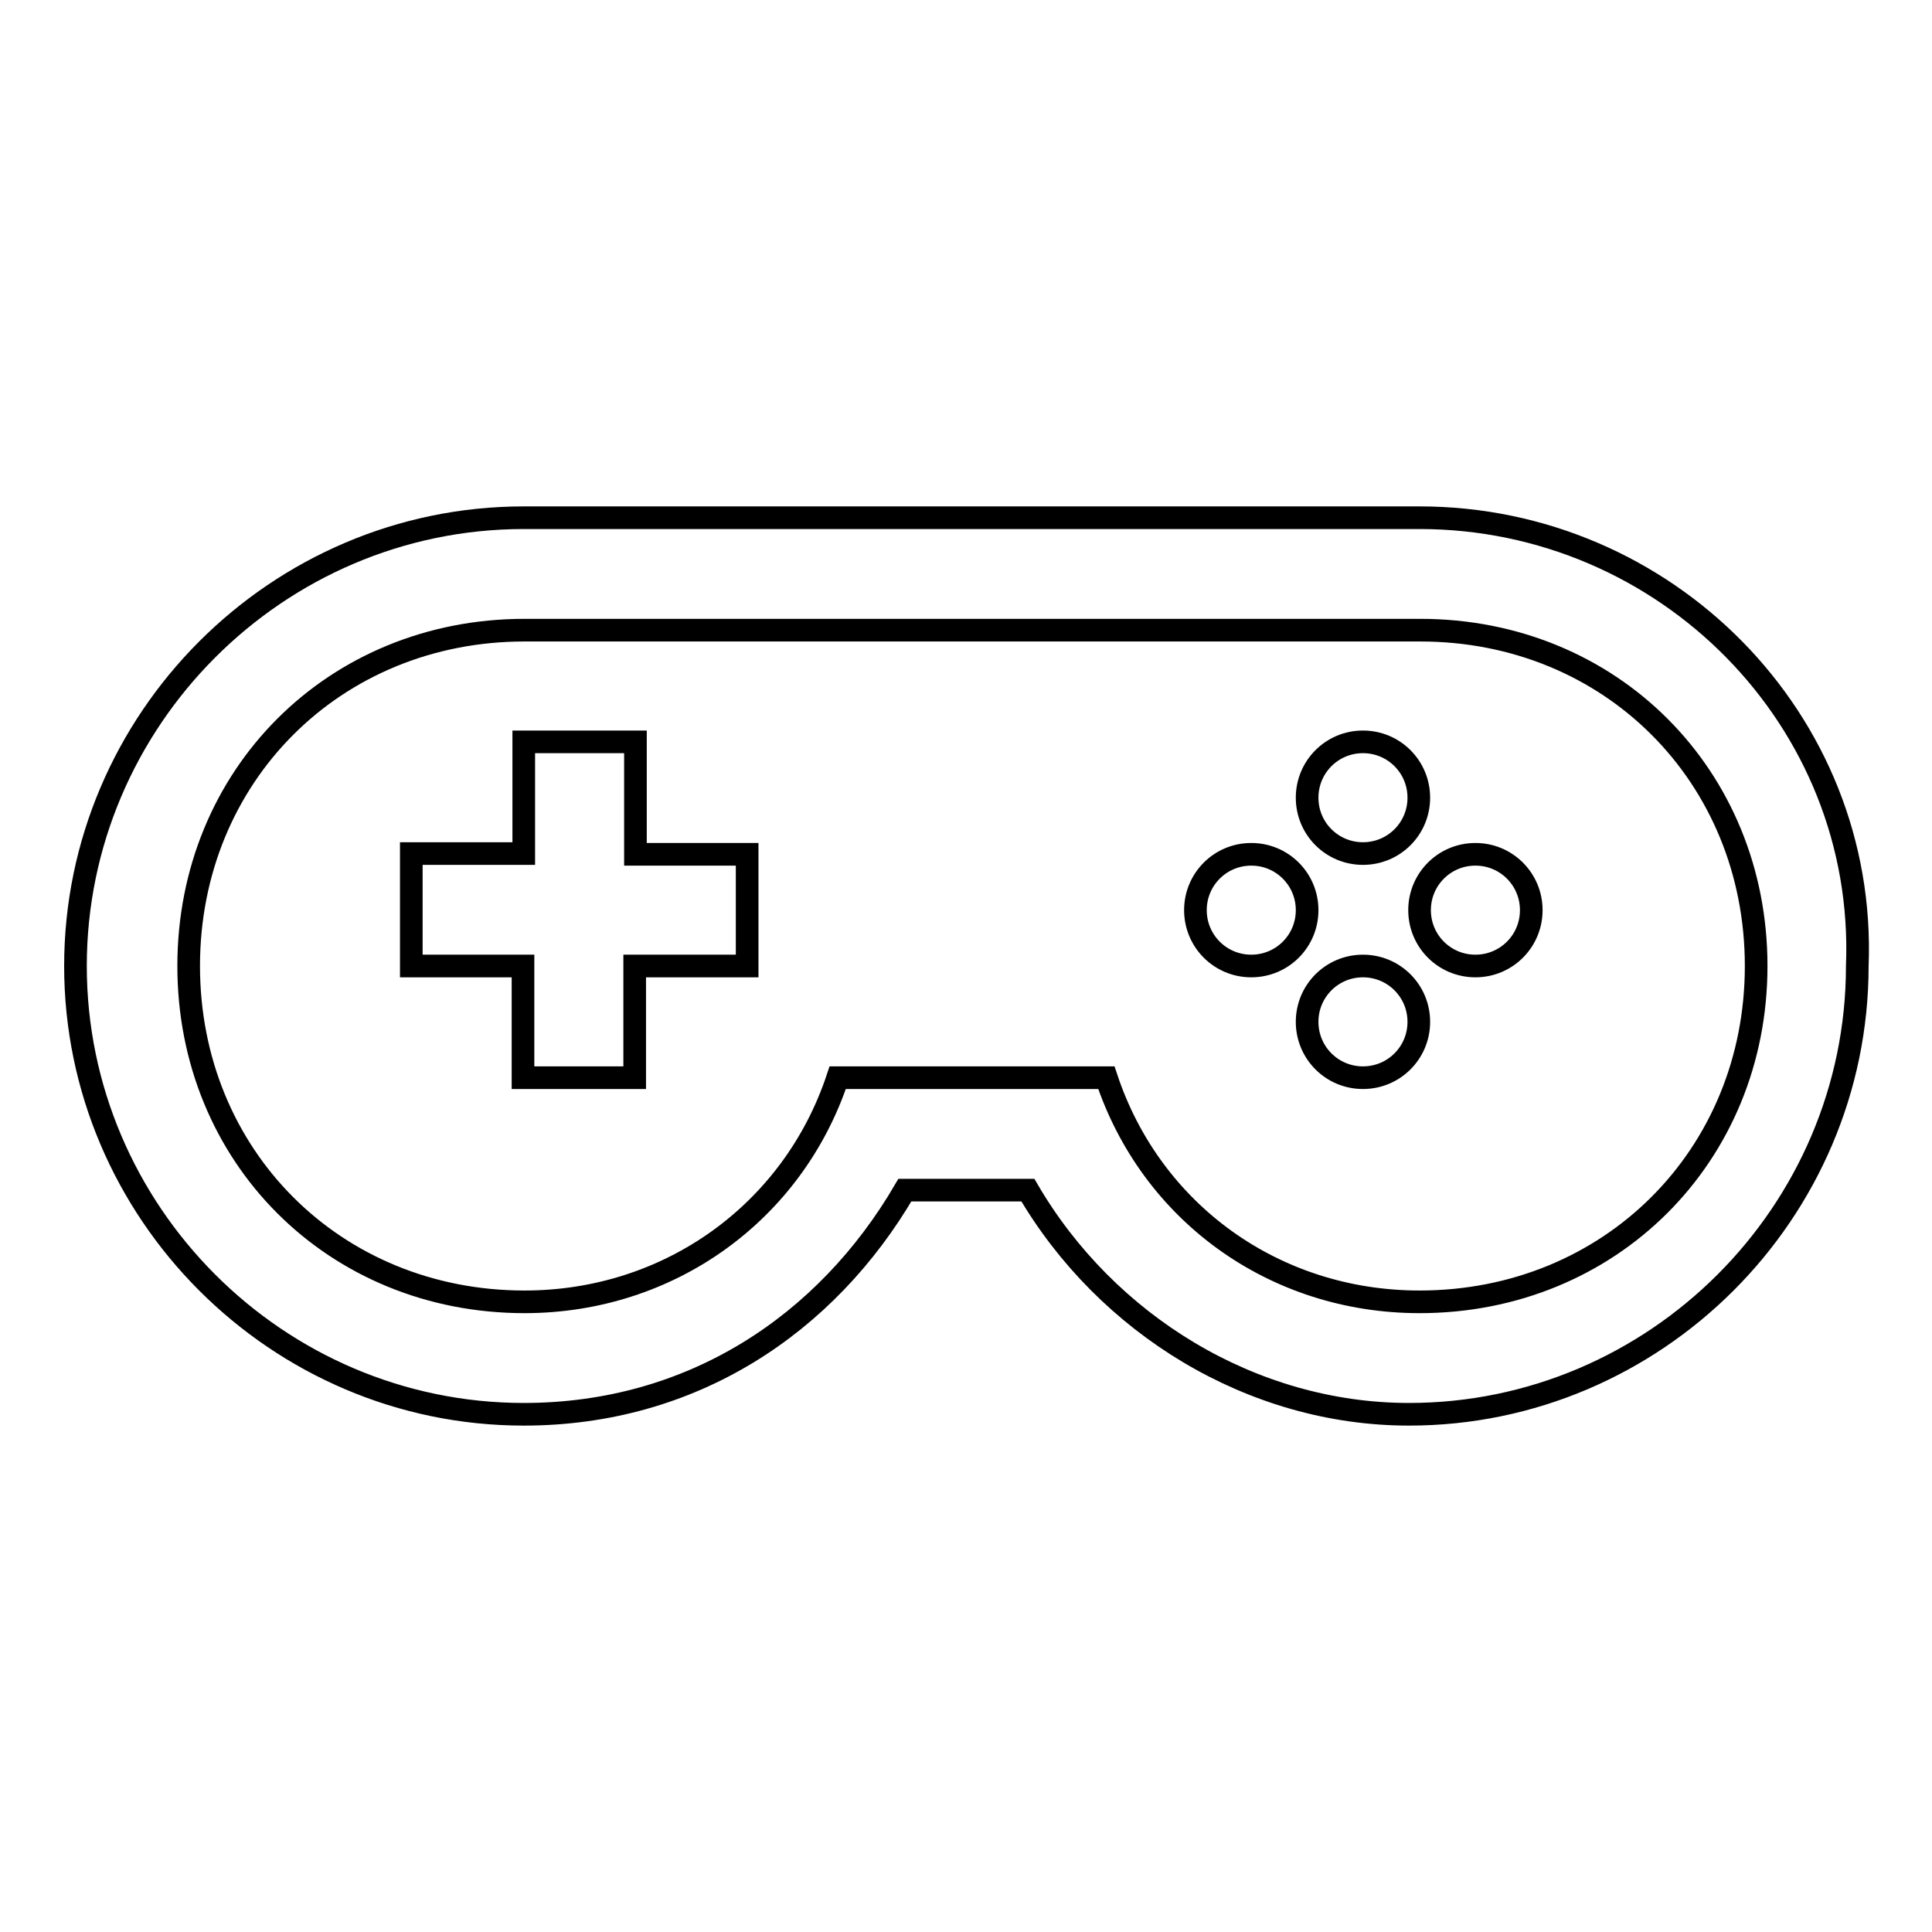
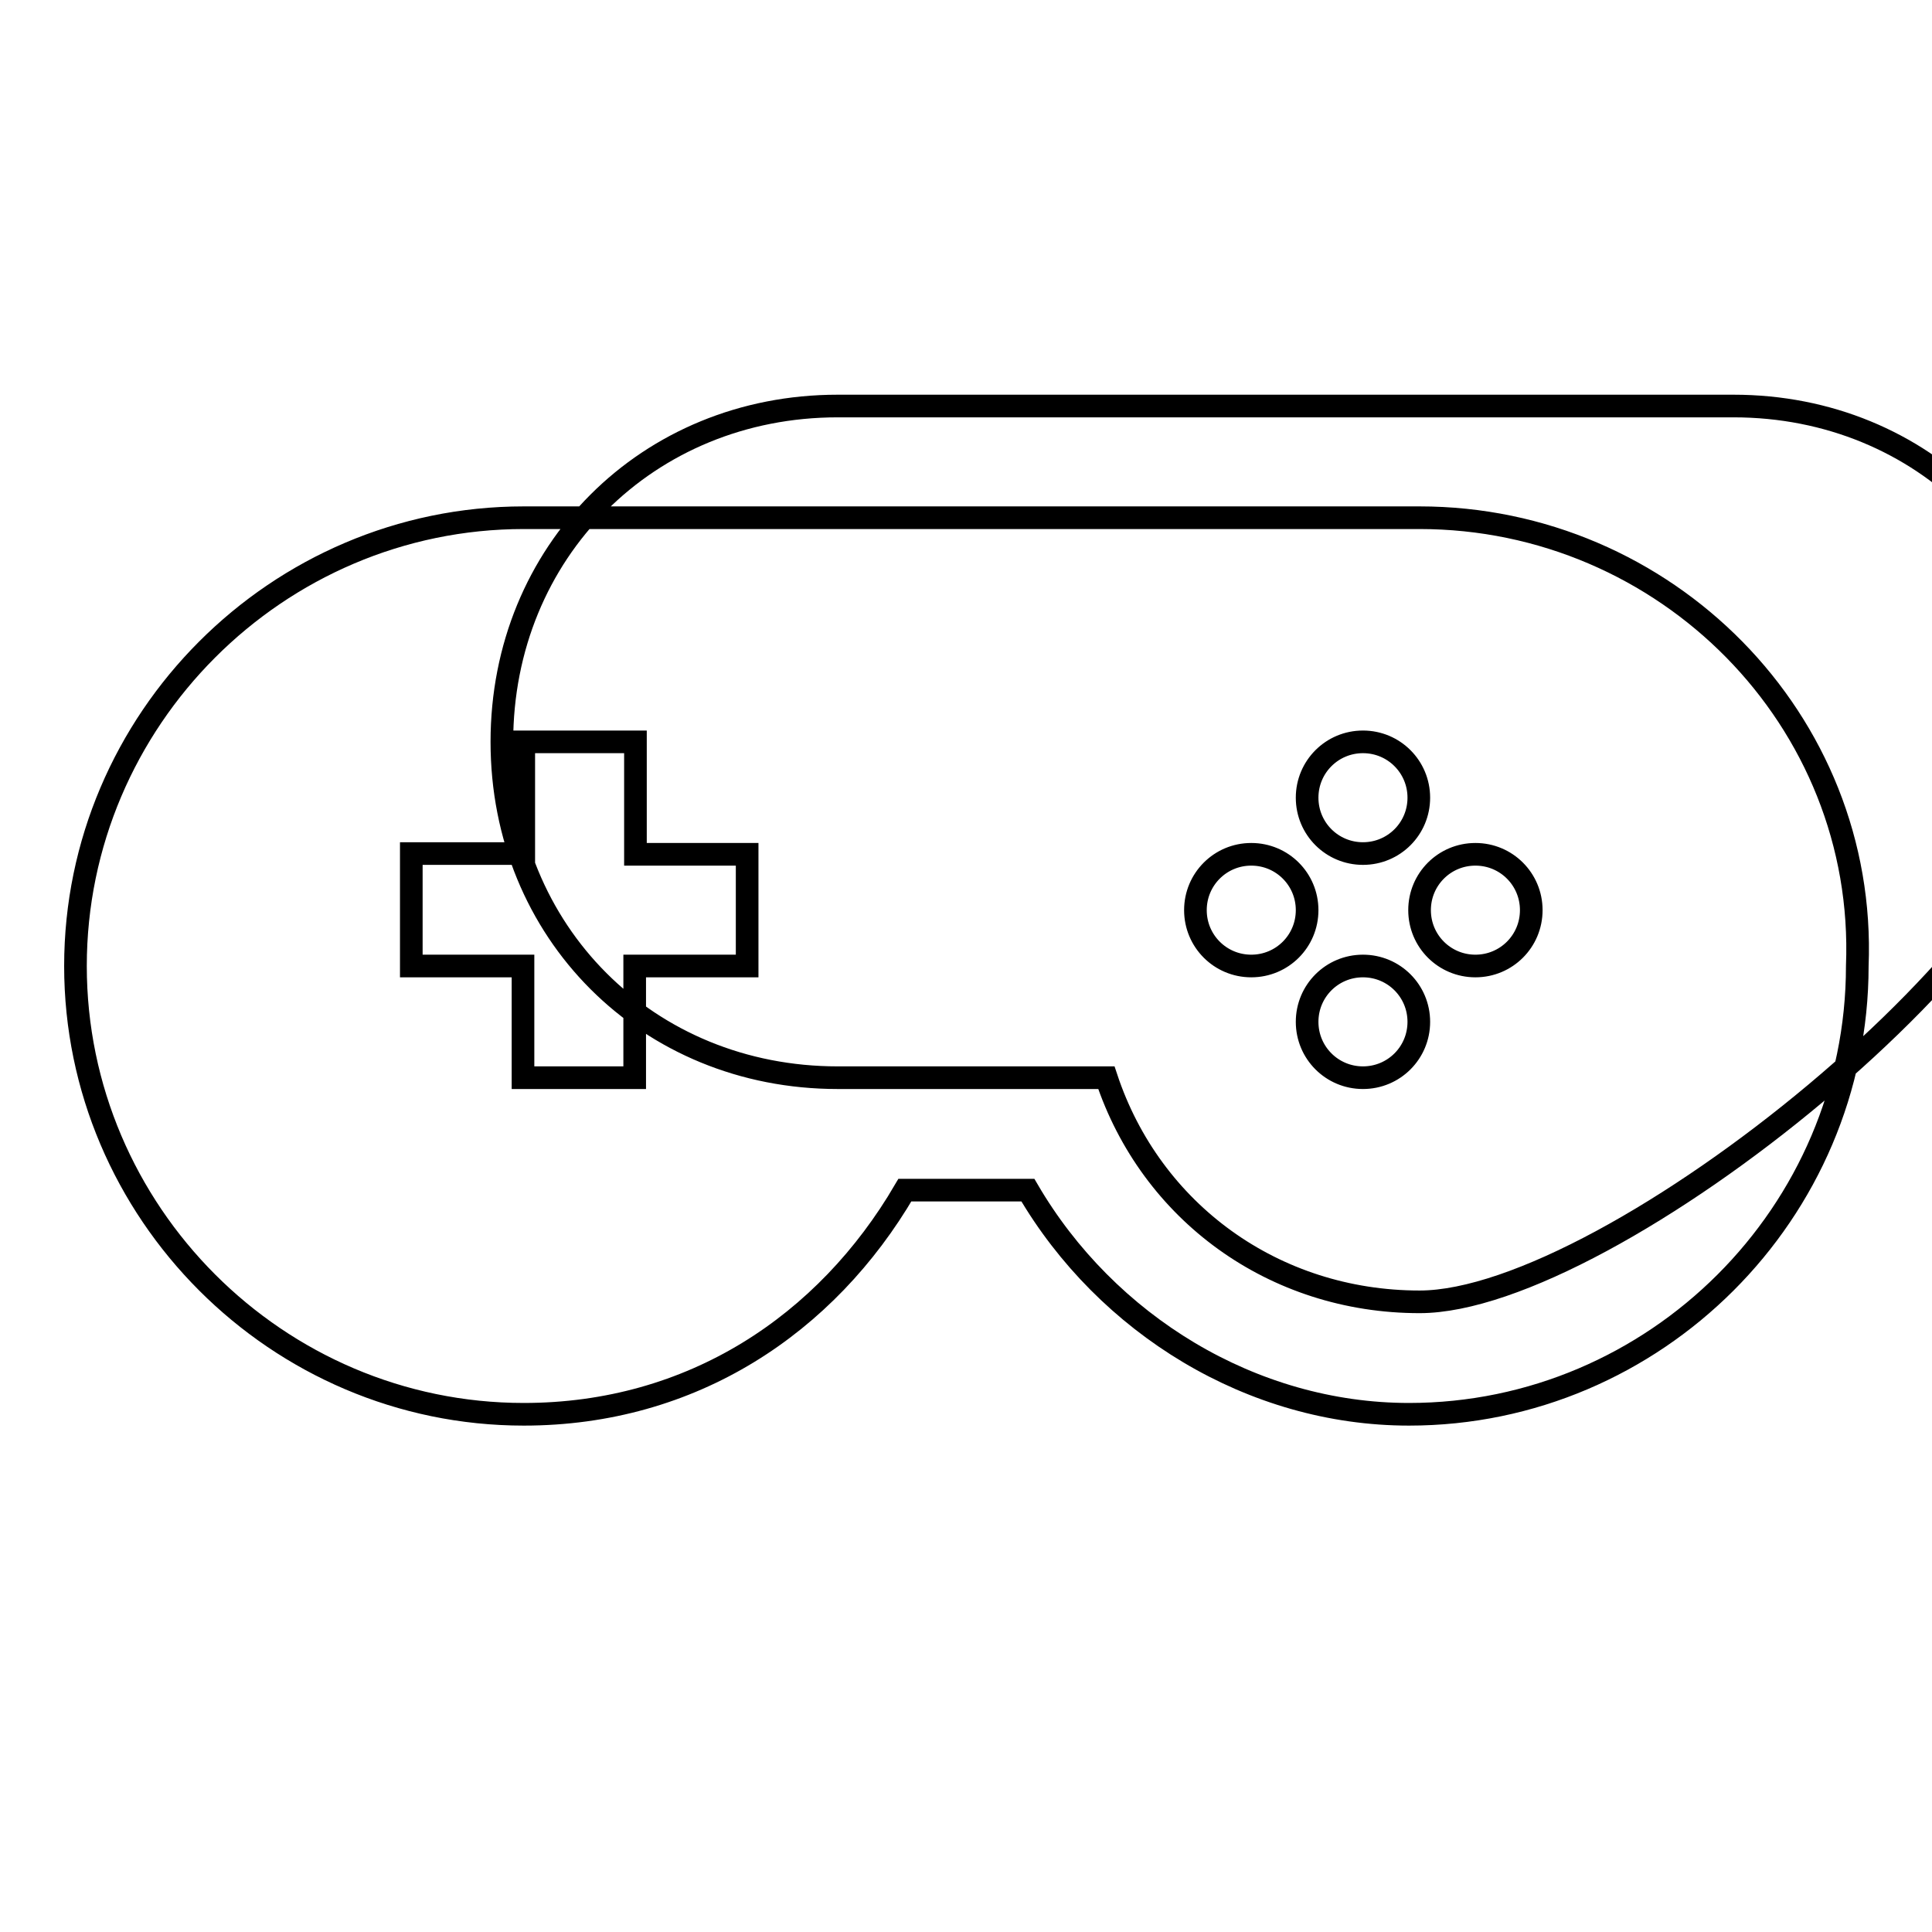
<svg xmlns="http://www.w3.org/2000/svg" version="1.1" x="0px" y="0px" viewBox="0 0 256 256" enable-background="new 0 0 256 256" xml:space="preserve">
  <g>
-     <path stroke-width="3" fill-opacity="0" stroke="#000000" d="M84.2,98.3H69.4v14.8H54.5V128h14.8v14.8h14.8V128H99v-14.8H84.2V98.3z M173.2,105.7c0,4.1,3.3,7.4,7.4,7.4 s7.4-3.3,7.4-7.4c0-4.1-3.3-7.4-7.4-7.4S173.2,101.6,173.2,105.7z M158.4,120.6c0,4.1,3.3,7.4,7.4,7.4s7.4-3.3,7.4-7.4 c0-4.1-3.3-7.4-7.4-7.4S158.4,116.5,158.4,120.6z M188.1,120.6c0,4.1,3.3,7.4,7.4,7.4s7.4-3.3,7.4-7.4c0-4.1-3.3-7.4-7.4-7.4 S188.1,116.5,188.1,120.6z M173.2,135.4c0,4.1,3.3,7.4,7.4,7.4s7.4-3.3,7.4-7.4s-3.3-7.4-7.4-7.4S173.2,131.3,173.2,135.4z  M188.1,68.6H69.4C36.7,68.6,10,95.4,10,128c0,32.6,26.7,59.4,59.4,59.4c22.3,0,40.1-11.9,50.5-29.7h16.3 c10.4,17.8,29.7,29.7,50.5,29.7c32.6,0,59.4-26.7,59.4-59.4C247.4,95.4,220.7,68.6,188.1,68.6z M188.1,172.5 c-19.3,0-35.6-11.9-41.5-29.7h-35.6c-5.9,17.8-22.3,29.7-41.5,29.7c-25.2,0-44.5-19.3-44.5-44.5s19.3-44.5,44.5-44.5h118.7 c25.2,0,44.5,19.3,44.5,44.5S213.3,172.5,188.1,172.5z" />
+     <path stroke-width="3" fill-opacity="0" stroke="#000000" d="M84.2,98.3H69.4v14.8H54.5V128h14.8v14.8h14.8V128H99v-14.8H84.2V98.3z M173.2,105.7c0,4.1,3.3,7.4,7.4,7.4 s7.4-3.3,7.4-7.4c0-4.1-3.3-7.4-7.4-7.4S173.2,101.6,173.2,105.7z M158.4,120.6c0,4.1,3.3,7.4,7.4,7.4s7.4-3.3,7.4-7.4 c0-4.1-3.3-7.4-7.4-7.4S158.4,116.5,158.4,120.6z M188.1,120.6c0,4.1,3.3,7.4,7.4,7.4s7.4-3.3,7.4-7.4c0-4.1-3.3-7.4-7.4-7.4 S188.1,116.5,188.1,120.6z M173.2,135.4c0,4.1,3.3,7.4,7.4,7.4s7.4-3.3,7.4-7.4s-3.3-7.4-7.4-7.4S173.2,131.3,173.2,135.4z  M188.1,68.6H69.4C36.7,68.6,10,95.4,10,128c0,32.6,26.7,59.4,59.4,59.4c22.3,0,40.1-11.9,50.5-29.7h16.3 c10.4,17.8,29.7,29.7,50.5,29.7c32.6,0,59.4-26.7,59.4-59.4C247.4,95.4,220.7,68.6,188.1,68.6z M188.1,172.5 c-19.3,0-35.6-11.9-41.5-29.7h-35.6c-25.2,0-44.5-19.3-44.5-44.5s19.3-44.5,44.5-44.5h118.7 c25.2,0,44.5,19.3,44.5,44.5S213.3,172.5,188.1,172.5z" />
  </g>
</svg>